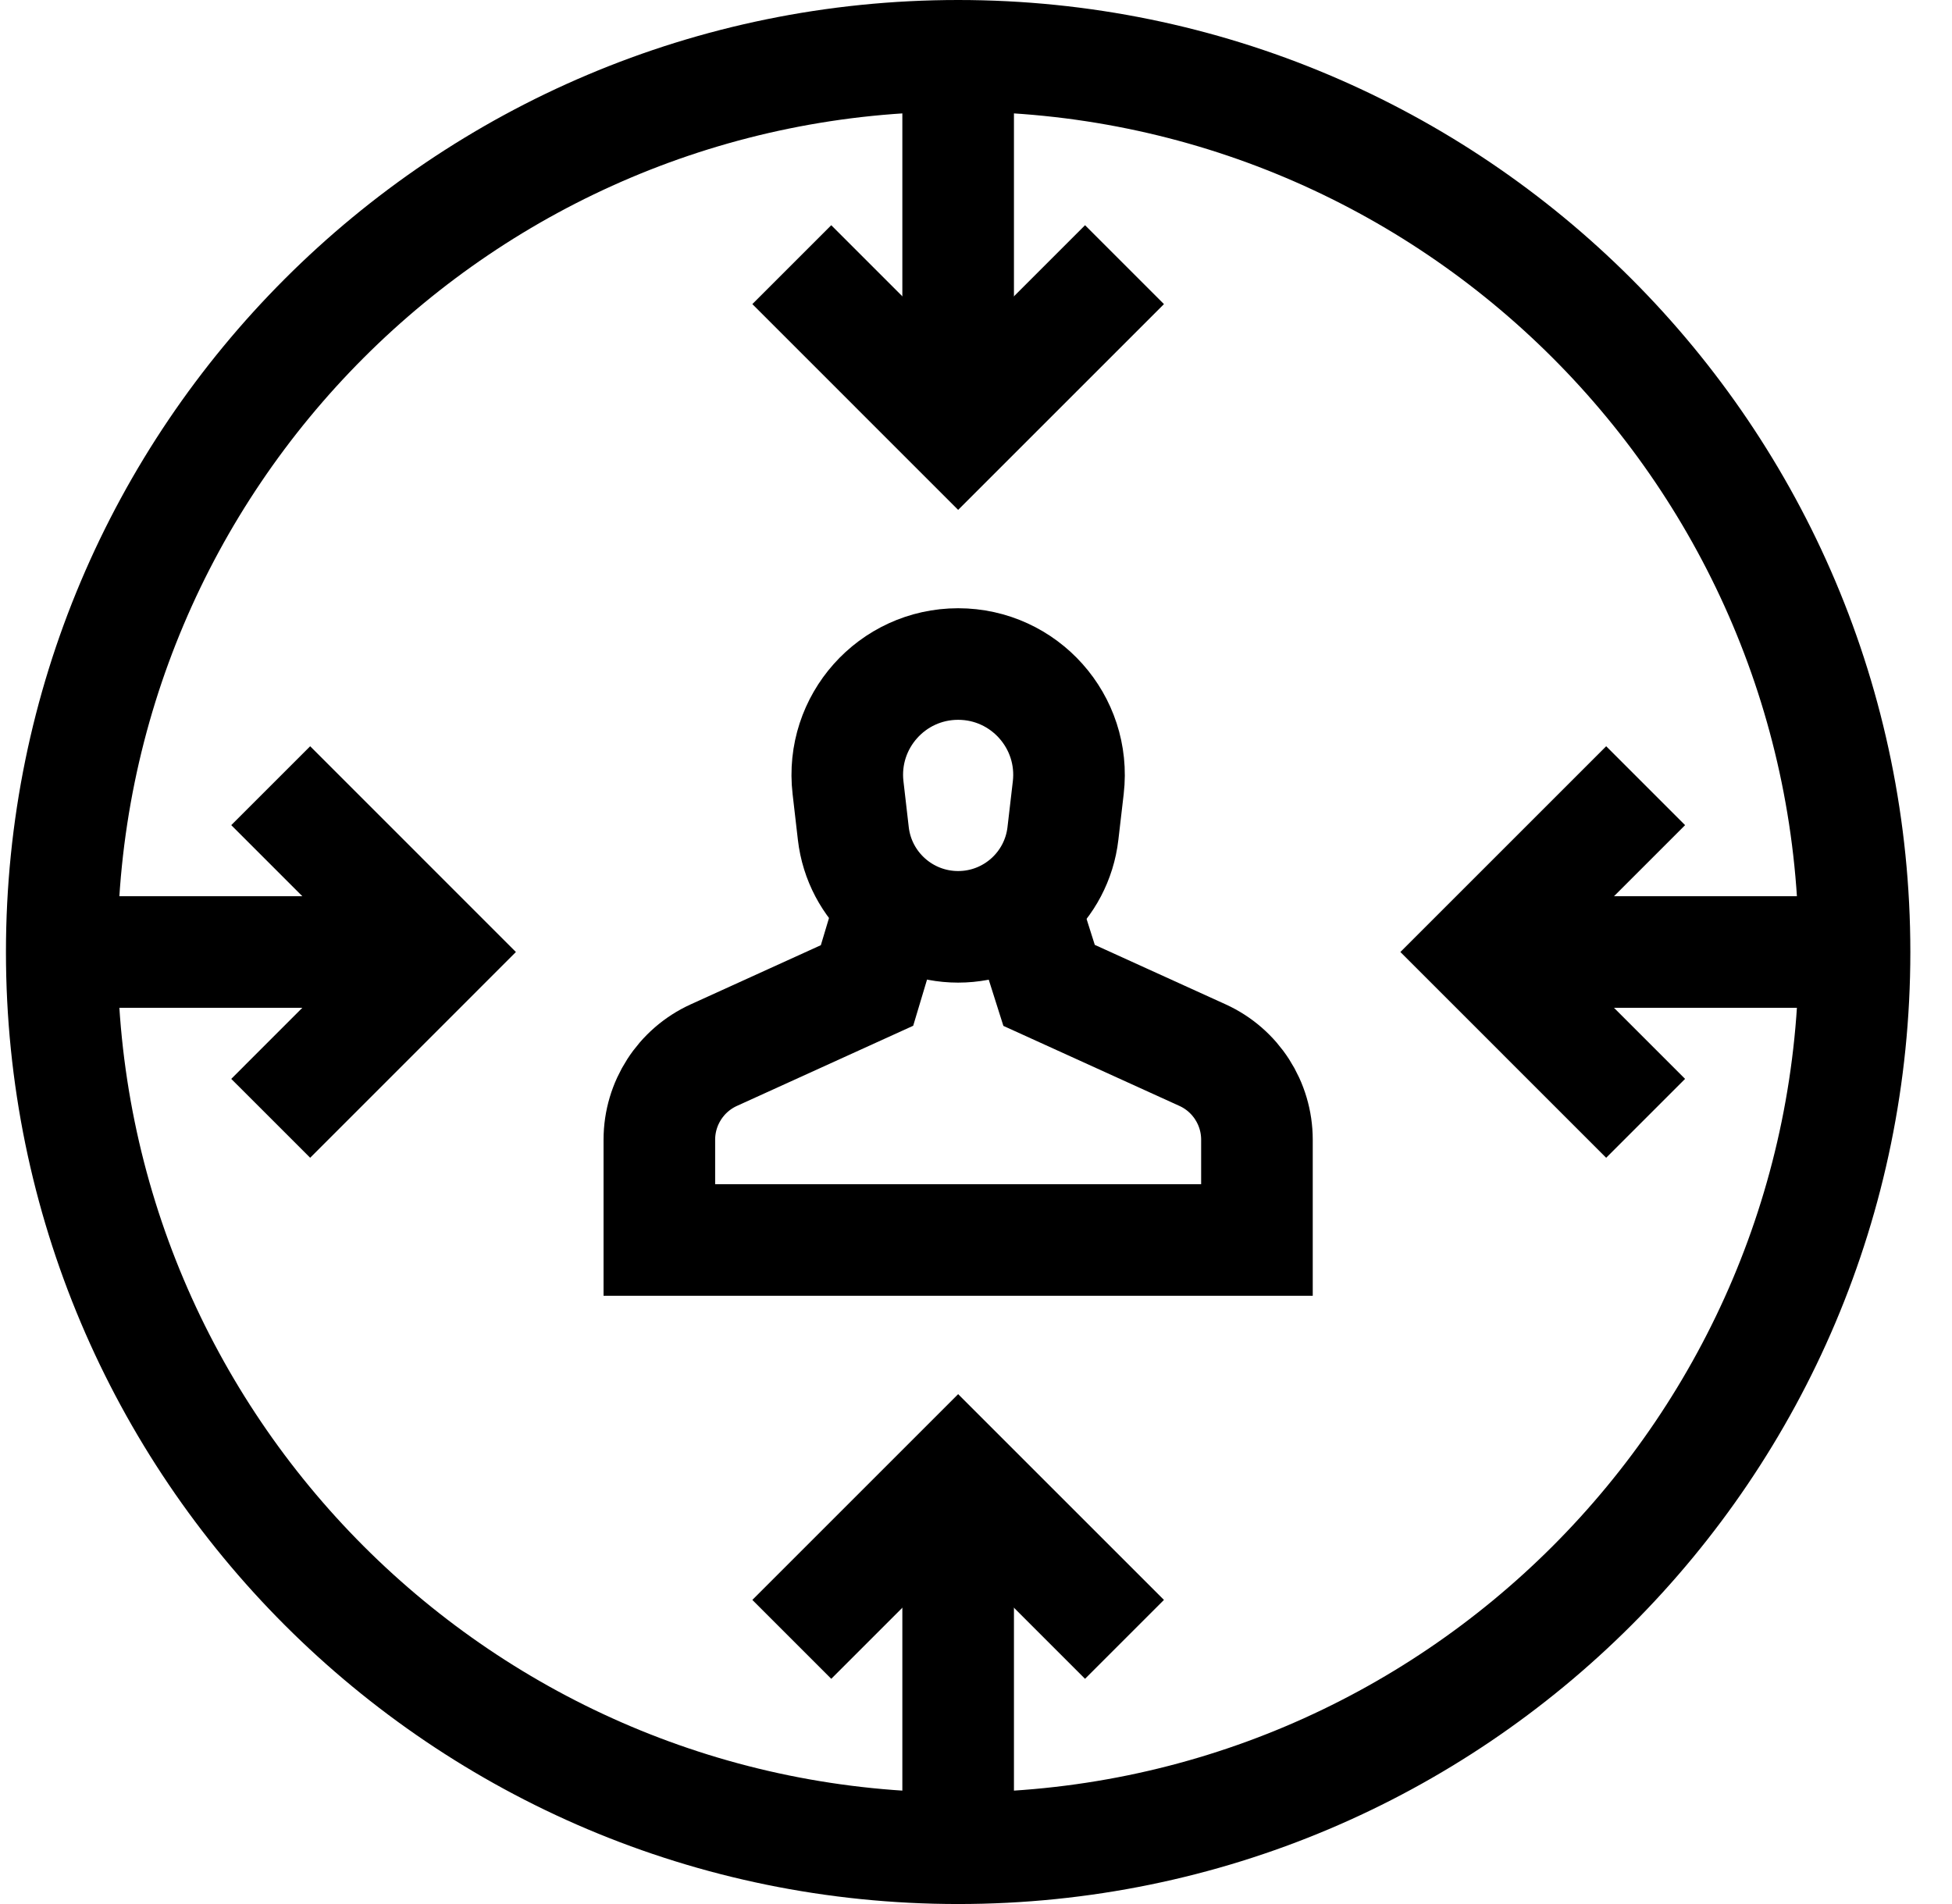
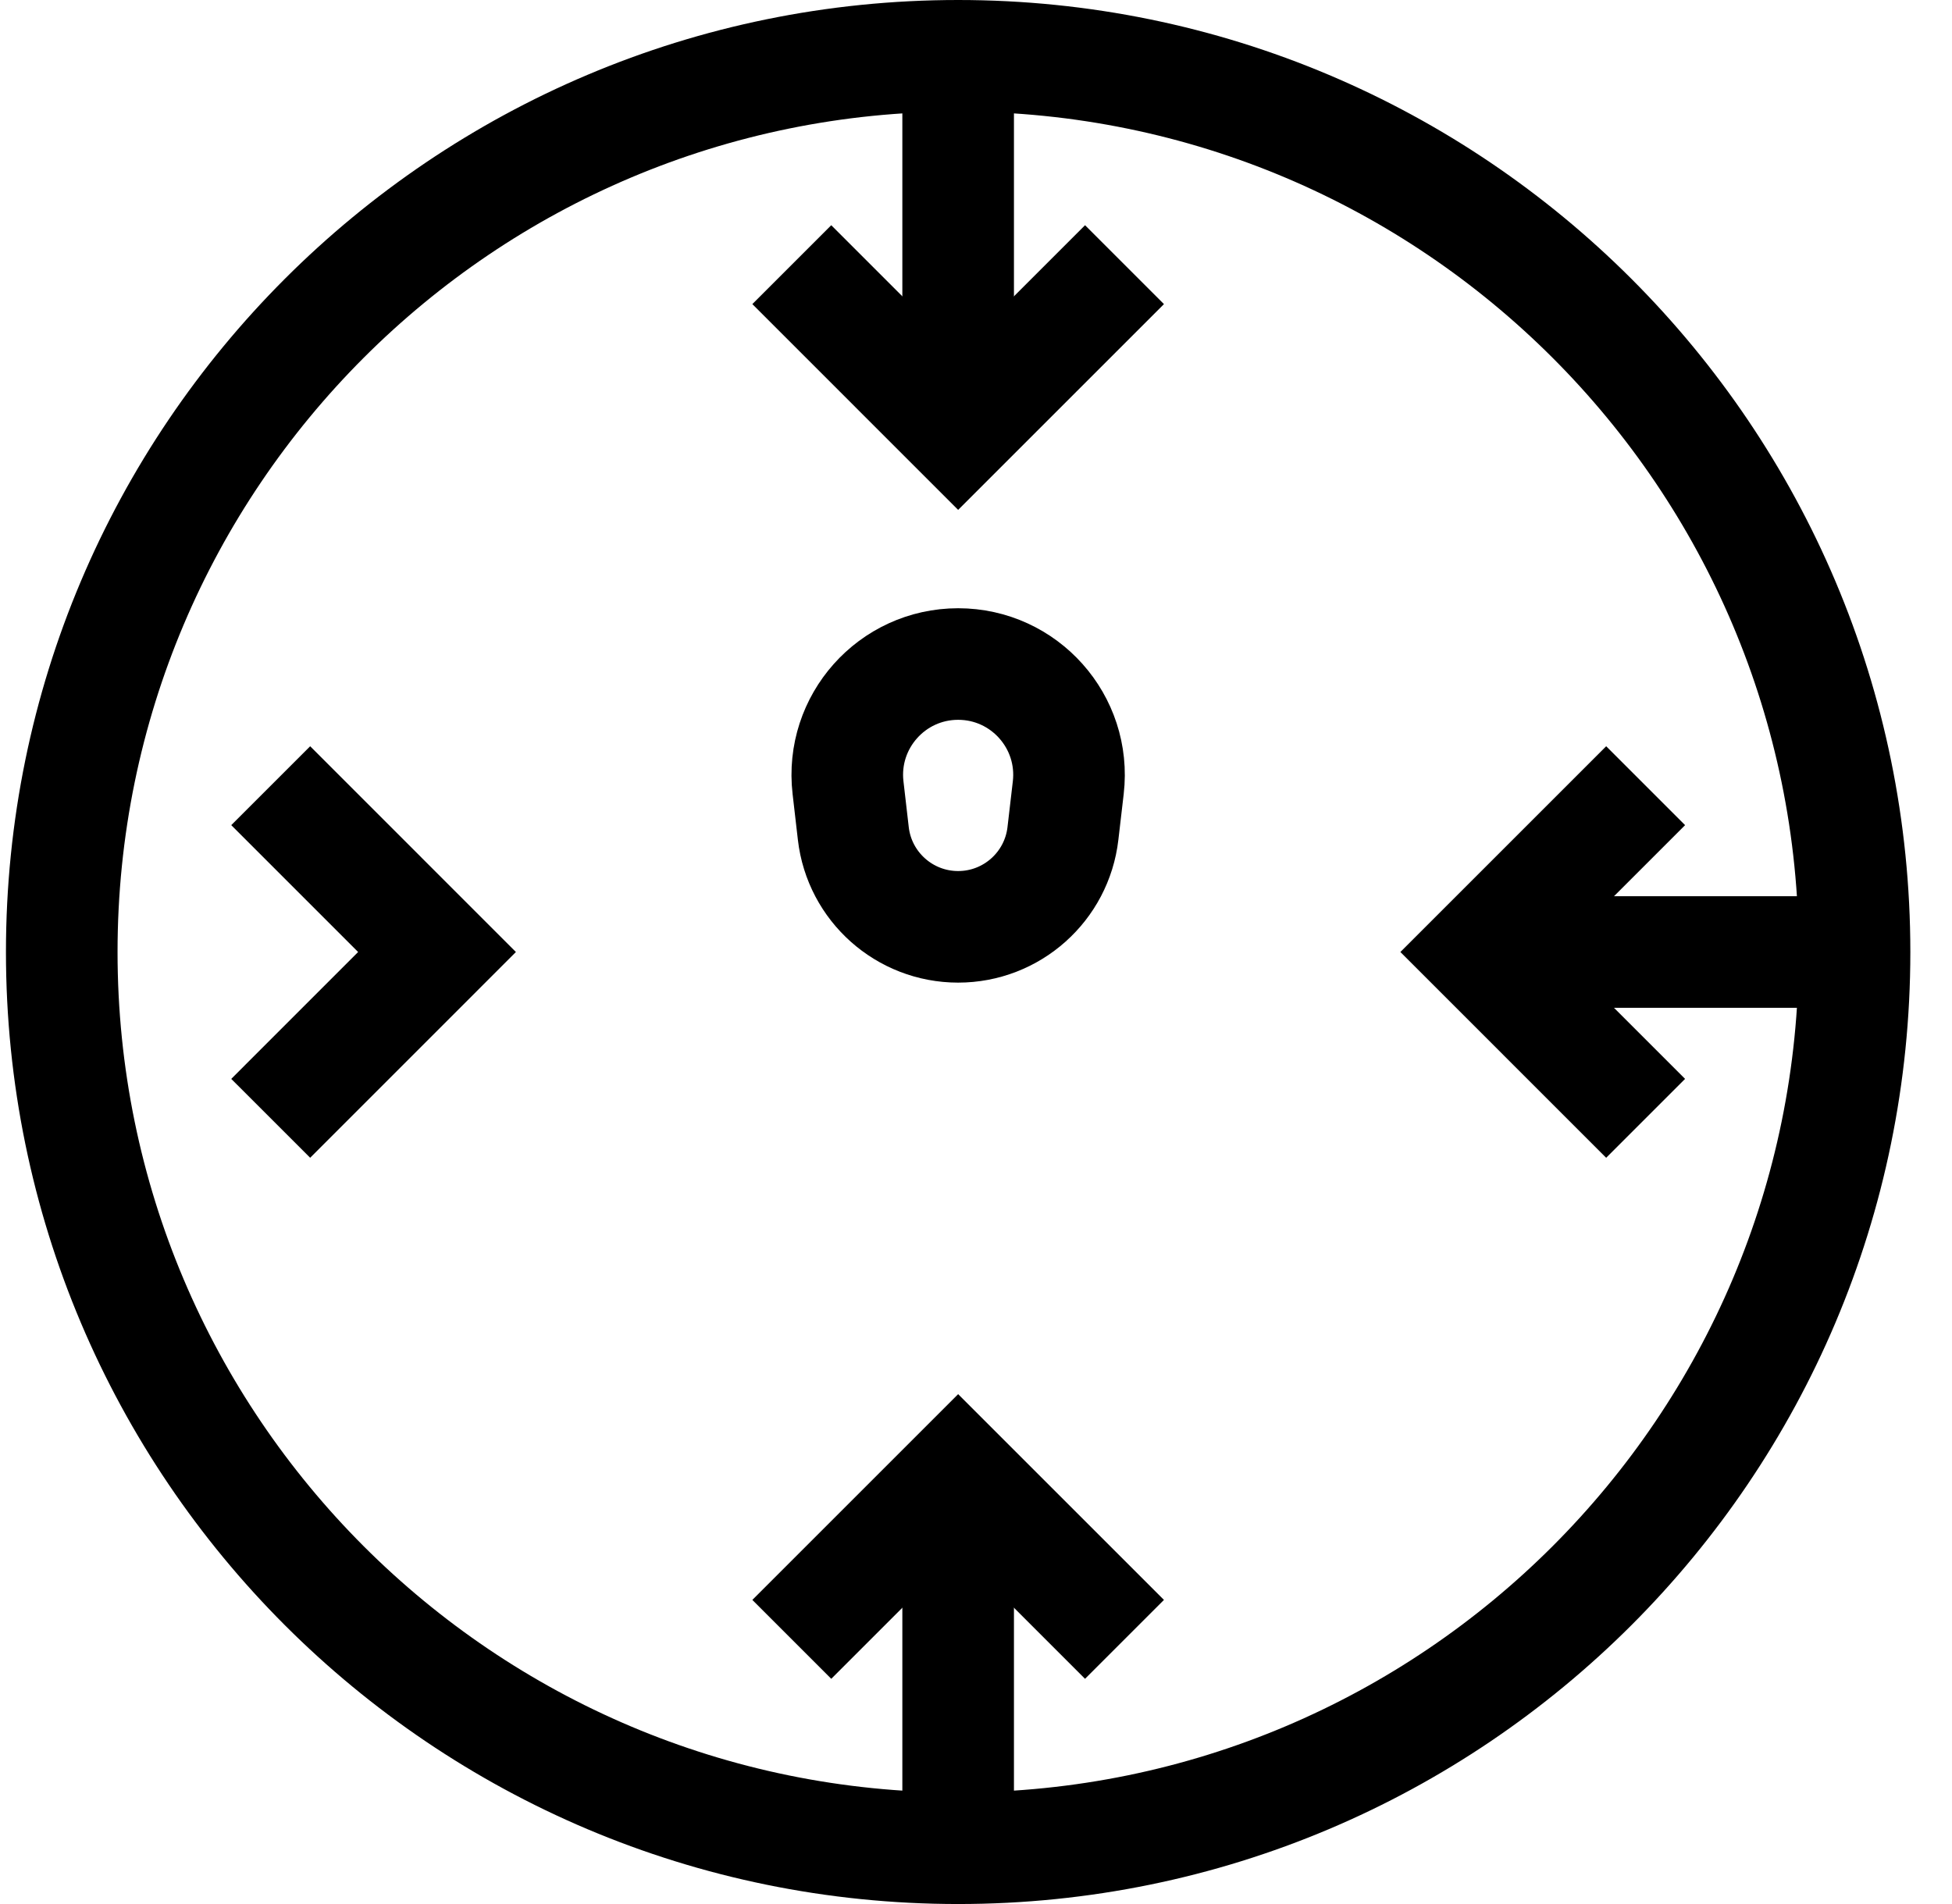
<svg xmlns="http://www.w3.org/2000/svg" width="41" height="40" viewBox="0 0 41 40" fill="none">
  <g clip-path="url(#clip0_4046_4888)">
    <path d="M1.297 20C1.297 9.602 9.726 1.172 20.125 1.172H20.125C30.523 1.172 38.953 9.602 38.953 20C38.953 30.398 30.523 38.828 20.125 38.828H20.125C9.726 38.828 1.297 30.398 1.297 20Z" stroke="black" stroke-width="2.344" stroke-miterlimit="10" />
    <path d="M20.125 1.172V9.054" stroke="black" stroke-width="2.344" stroke-miterlimit="10" />
    <path d="M23.619 5.56L20.125 9.054L16.631 5.56" stroke="black" stroke-width="2.344" stroke-miterlimit="10" />
    <path d="M20.125 38.828V30.946" stroke="black" stroke-width="2.344" stroke-miterlimit="10" />
    <path d="M16.631 34.44L20.125 30.946L23.619 34.44" stroke="black" stroke-width="2.344" stroke-miterlimit="10" />
    <path d="M38.953 20H31.071" stroke="black" stroke-width="2.344" stroke-miterlimit="10" />
    <path d="M34.565 23.494L31.071 20L34.565 16.506" stroke="black" stroke-width="2.344" stroke-miterlimit="10" />
-     <path d="M1.297 20H9.179" stroke="black" stroke-width="2.344" stroke-miterlimit="10" />
    <path d="M5.686 16.506L9.179 20L5.686 23.494" stroke="black" stroke-width="2.344" stroke-miterlimit="10" />
-     <path d="M18.783 18.795L18.211 20.703L14.994 22.166C14.297 22.483 13.849 23.178 13.849 23.944V26.05H26.401V23.944C26.401 23.178 25.954 22.483 25.257 22.166L22.035 20.701L21.416 18.747" stroke="black" stroke-width="2.344" stroke-miterlimit="10" />
    <path d="M22.438 16.547L22.326 17.509C22.197 18.627 21.25 19.471 20.125 19.471C18.999 19.471 18.052 18.627 17.923 17.509L17.812 16.547C17.652 15.164 18.733 13.95 20.125 13.95C21.517 13.95 22.598 15.164 22.438 16.547Z" stroke="black" stroke-width="2.344" stroke-miterlimit="10" />
  </g>
  <defs>
    <clipPath id="clip0_4046_4888">
      <rect width="40" height="40" fill="white" transform="translate(0.125)" />
    </clipPath>
  </defs>
</svg>